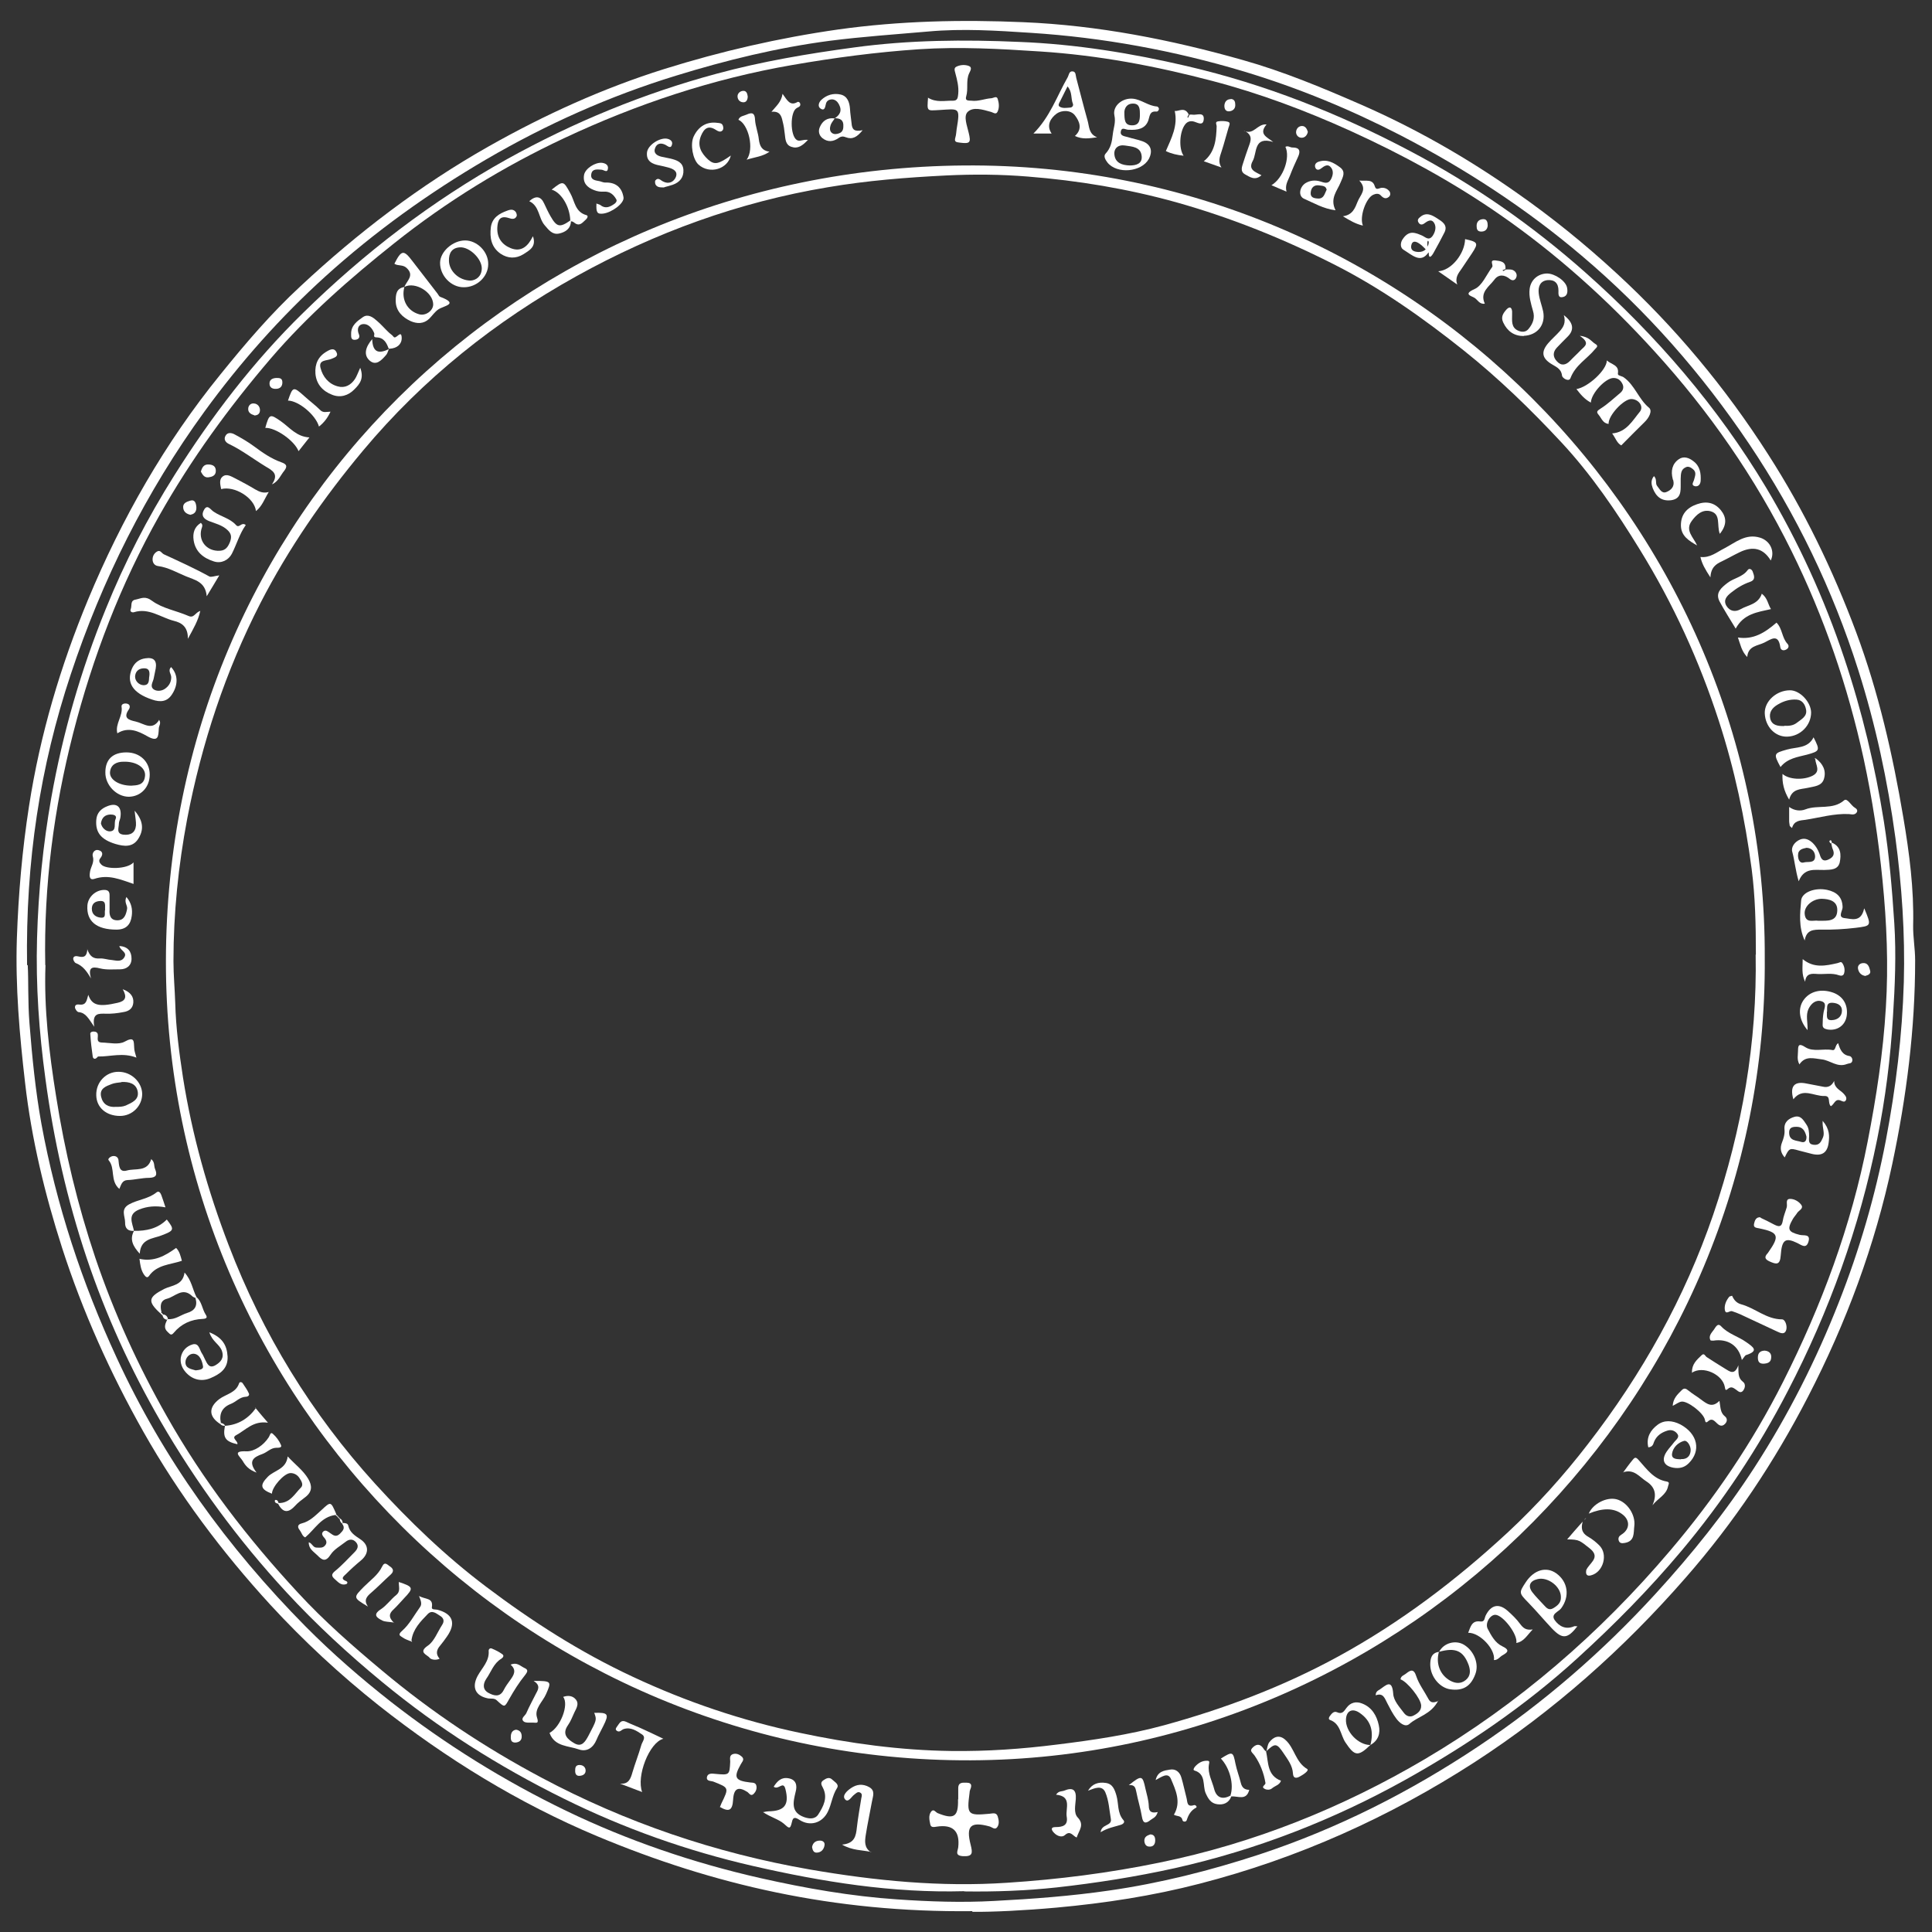
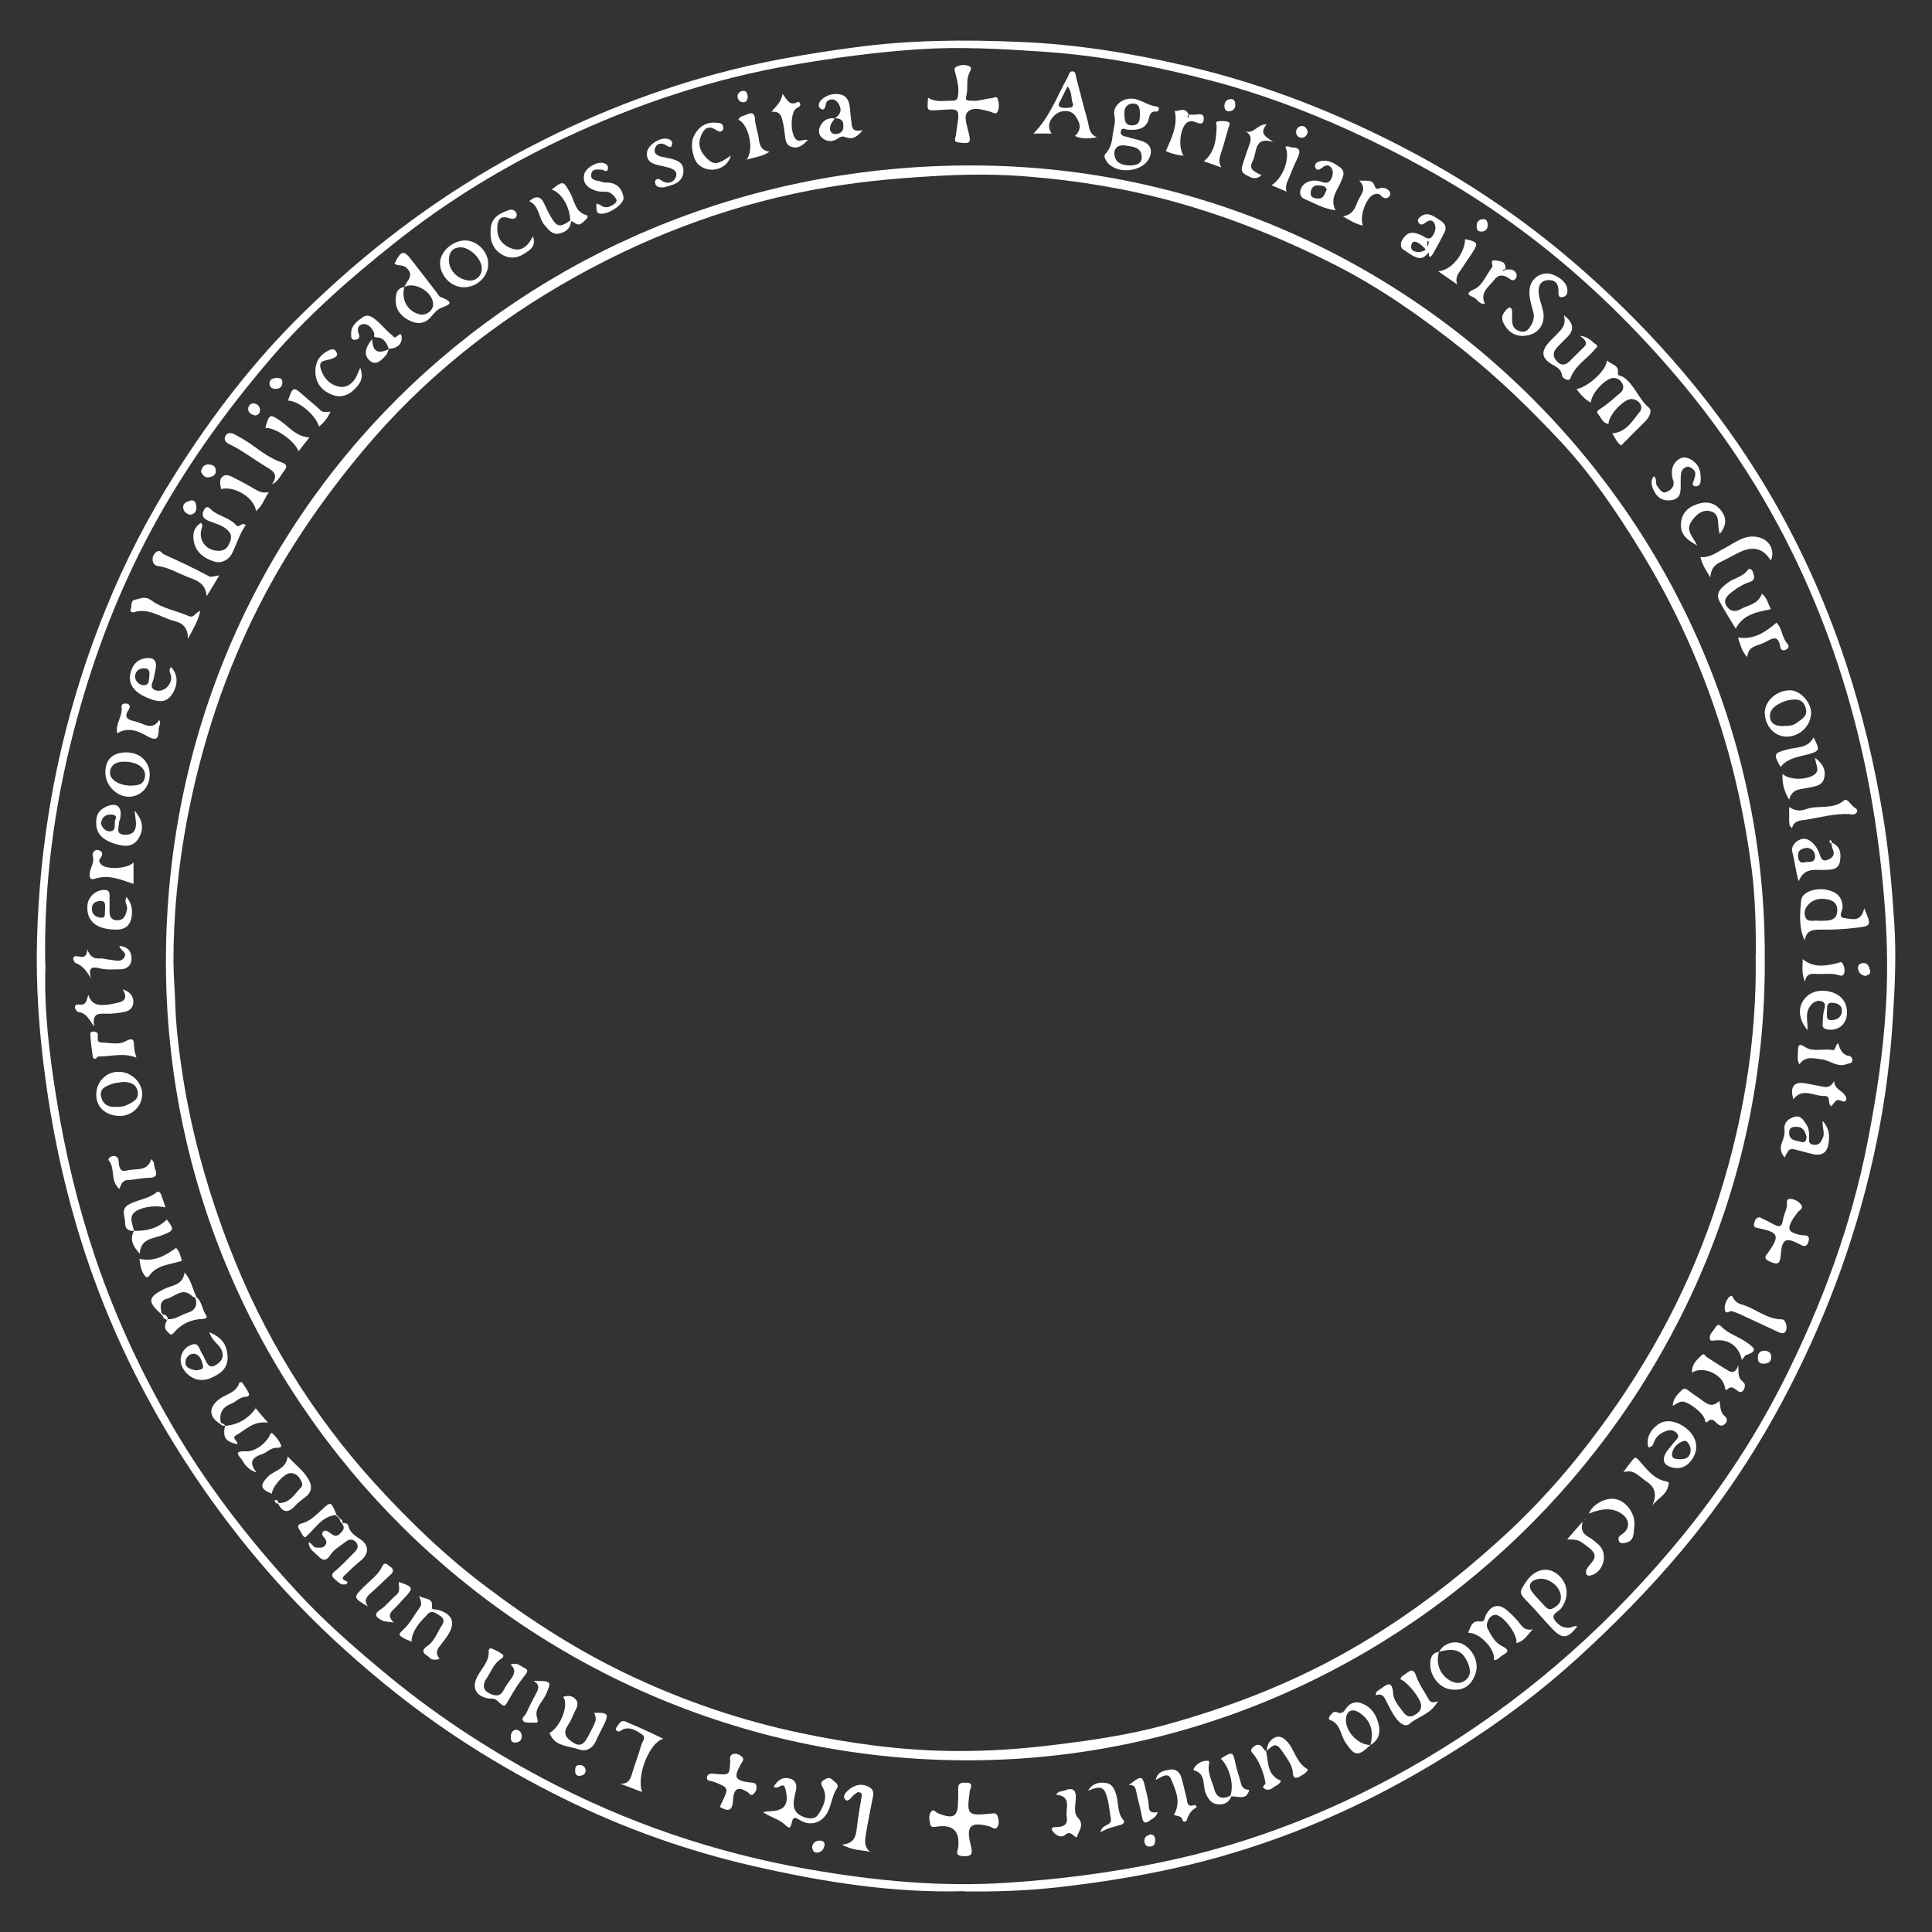
<svg xmlns="http://www.w3.org/2000/svg" version="1.1" viewBox="0 0 871 871">
  <rect x="0" y="0" width="871" height="871" fill="#333333" stroke="none" />
  <defs>
    <style>
      .cls-1 {
        fill: #fff;
      }

      .cls-2 {
        fill: none;
      }
    </style>
  </defs>
  <g>
    <g id="b">
      <g id="c">
-         <path class="cls-1" d="M438.4,861.6c-62.4.7-116.9-11.9-169.2-33.8-35.5-14.9-68.1-35-98.4-58.9-17.5-13.9-33.8-29-48.9-45.4-21.9-23.9-41.3-49.8-57.3-78.1-14.9-26.4-27.3-54-36.6-82.8-7.8-24.3-13.8-49.1-16.7-74.5-2.5-21.6-4.4-43.3-3.7-65,.7-20,2.4-39.9,5.5-59.8,5-32.2,14.2-63.1,26.6-93,15.2-36.5,34.6-70.6,59.6-101.4,11.3-14,22.9-27.6,36.1-39.8,25.9-24.2,54-45.6,84.9-63.1,25.3-14.3,51.5-26.2,79.2-34.9,25.6-8,51.7-14,78.3-17.8,27.8-3.9,55.6-4.5,83.5-3.3,33.7,1.4,66.7,7.9,99.1,17.1,18.1,5.1,35.4,12.3,52.6,19.8,24.8,10.8,48.1,24.1,70.2,39.6,16.1,11.2,31.3,23.5,45.7,36.8,26.3,24.2,49,51.5,68.2,81.5,16.2,25.2,29.2,52.1,39.7,80.2,10.1,27.1,16.5,55.2,21.3,83.7,2.7,16,4.8,32.1,4.4,48.4-.1,5.3.9,10.5.9,15.9,0,30.9-3.9,61.5-10.3,91.7-7.8,36.8-20.8,71.7-38,105-15.1,29.3-33.3,56.6-55.1,81.5-28,32.1-59.5,60.1-95.3,83.3-38.4,24.8-79.6,43.3-123.8,54.7-21.2,5.5-42.7,8.8-64.6,10.8-14.4,1.3-28.8,2-38,1.9h0ZM12.5,435.1c.4,6.8,0,16.6.8,26.4,1.2,15.2,2.7,30.4,5.4,45.3,6.7,36.5,18.3,71.6,33.9,105.3,21,45.6,50,85.6,85.2,121.2,12,12.1,24.9,23.3,38.4,33.9,24.6,19.2,51,35.6,78.9,49.1,28,13.5,57.3,23.5,87.7,30.4,20.4,4.6,40.9,8.2,61.7,9.6,14.5,1,29.1,1.5,43.7.7,17.4-.9,34.7-2.2,51.9-4.7,23-3.3,45.5-9,67.5-16.2,35.2-11.6,68-28.2,98.9-48.8,29.4-19.6,55.9-42.6,79.8-68.7,16.4-17.9,31.5-36.7,44.7-57.1,15.2-23.5,27.8-48.4,38-74.4,9.3-23.6,16.4-47.9,21.2-73,4.5-23.6,7.4-47.4,8.1-71.4.6-21.8-.9-43.4-3.8-65-3.5-25.7-8.9-50.9-16.7-75.5-11.5-36.3-28-70.4-49.2-102-21.3-31.7-46.3-60.2-75.5-84.9-25.1-21.3-52.4-39.1-81.5-54.2-22.7-11.7-46.3-21.5-70.9-28.9-31.4-9.4-63.4-15.3-96-17.4-15.3-1-30.7-2-46.2-.6-14.8,1.3-29.7,2.3-44.5,4.2-23.6,3.1-46.5,8.7-69.2,15.7-30,9.2-58.4,21.9-85.5,37.7-26,15.2-50.4,32.7-72.7,52.9-20.2,18.3-38.3,38.7-54.4,60.8-26.4,36.3-46.2,76-60.3,118.5-13.8,41.5-20.4,84.3-19.7,131.1h0Z" />
        <path class="cls-1" d="M434.7,852.6c-32.4.9-64-4.2-95.4-11.4-29.6-6.8-58-16.9-85.1-30.3-29.2-14.4-56.7-31.8-81.9-52.6-15.3-12.6-29.8-26-43.2-40.5-21.8-23.6-40.7-49.4-56.8-77.2-13.5-23.4-24.6-47.8-33.2-73.4-8.8-26.3-14.9-53.2-18.6-80.7-2.9-21.1-4.4-42.2-3.8-63.5.6-21.2,2.7-42.2,6.4-63.2,5.2-29.3,13.4-57.8,24.6-85.3,8.5-21,18.8-41,30.9-60.2,16.7-26.5,35.6-51.3,58-73.2,27.6-27.1,58-50.4,91.9-69.3,30.1-16.7,61.6-29.7,94.7-38.6,20.3-5.5,41-9,61.8-11.8,24.8-3.4,49.7-3.6,74.6-2.5,25.5,1,50.6,5.1,75.5,10.9,35.3,8.2,68.6,21.4,100.6,38.3,28.6,15.1,55,33.4,79.2,54.9,31.9,28.3,59.4,60.3,81.3,96.8,14.5,24.3,26.2,49.9,35.2,76.8,8.1,24.1,13.9,48.7,17.9,73.7,2.4,15.2,3.7,30.5,4.7,45.9.9,14.2.3,28.2-.6,42.2-1.1,18.5-3.4,36.9-7.1,55.1-8,39.8-21.6,77.6-40.3,113.6-13.3,25.7-29.2,49.7-47.9,72-14.6,17.4-30.4,33.4-47.1,48.6-23.4,21.3-49.4,39-77.1,54.5-32.8,18.3-67.5,31.8-104.2,40-17.6,3.9-35.4,6.7-53.3,8.7-13.9,1.5-27.8,2-41.7,1.8h0ZM20.5,435.2c-.7,19.4,1.6,39.2,4.8,59.1,3.9,24.8,9.7,49,17.7,72.8,8.4,24.8,19.2,48.5,32.1,71.2,16.4,29.1,36.6,55.3,59.2,79.7,11.7,12.7,24.7,24.1,38,35.2,22.2,18.6,46.2,34.6,71.8,48.2,38.1,20.3,78.4,34,120.9,41.4,29.5,5.1,59,8,89,6,23.2-1.5,46-4.4,68.8-9.1,42.6-8.7,82.3-24.7,119.5-46.6,42.2-24.9,78.9-56.6,110.7-94.1,19.9-23.4,37-48.6,50.8-75.9,17.4-34.5,30.8-70.4,38.2-108.5,3.9-20,7-40.1,8.2-60.4,1.2-19,.4-38.1-1.5-57.2-1.8-18.5-4.6-36.8-8.5-54.9-7.1-32.5-17.8-63.9-32.6-93.8-16.3-33-37.1-62.9-61.8-90-20.9-23-44-43.8-69.7-61.6-21.2-14.7-43.8-27-67.3-37.7-20.1-9.1-40.8-16.9-62.2-22.5-25.5-6.7-51.3-11.6-77.7-13.3-18.2-1.2-36.3-2.2-54.6-1-19.2,1.3-38.1,3.8-57.1,7.1-35.9,6.2-70.1,17.6-102.9,33-27.3,12.8-52.9,28.5-76.5,47.3-20,15.9-39.2,32.7-55.9,52.2-18.8,22-35.7,45.2-50,70.5-17.5,31-30.1,63.9-38.9,98.2-8.7,34-13.3,68.6-12.6,104.5h0Z" />
        <path class="cls-1" d="M717.2,181.5c-3-1.6-4.7-3.8-6.5-6.1,5.2-.8,13.7-8.6,13.7-12.9,2.1,1.9,5.6,2,5,5.8-.1,1,.7.9,1.2,1.2.5.2,1,.3,1.4.6,5,3.5,6.7,9.8,11.4,13.7,1.7,1.4,0,4.6-2,6.5-3.5,3.4-6.9,6.9-10.5,10.5-2-1.1-2.6-3.4-4.1-5.4,6.4-.5,9.2-5.8,12.5-9.8,1.9-2.4-.6-5.7-3.9-5.7-3.4,0-10.4,7.4-10.2,11.2-2.6-.2-3.2-2.6-4.5-4.1-1.2-1.4-.6-1.8.9-2.8,3.2-2,6-4.7,8.9-7.1,1.3-1.1,1.7-2.6.9-4.1-.8-1.6-2.1-2.6-4-2.6-3.5,0-10,6.8-10.2,11.1h0Z" />
        <path class="cls-1" d="M418.3,44c3.8,2.4,7.7,1.3,11.4,1.4,2.1,0,2.1-1.5,2.3-3.1.3-3.2-.5-6.3-1.3-9.3-.3-1.2-.8-2.4.6-3,1.7-.8,3.7-.9,5.4-.3,1.9.7.6,2.4.2,3.4-1.5,3.3-.3,6.9-1.3,10.3-.7,2.2,1.1,1.9,2.4,2,3,.4,5.9-.9,8.8-1.1,1,0,2.5-1.3,3,.3.6,1.9.8,4-.1,5.8-.7,1.5-2.1.2-3.1,0-3.6-1-7.9-2.4-10.4.1-1.9,2-.2,6.2.5,9.3,1.1,4.5.7,5.1-4,4.5-1.6-.2-2.6-.3-2-2.3.4-1.3.4-2.6.6-3.9,1.7-10,1-9-7.8-8.5-5.7.3-5.6.8-5.1-5.7Z" />
        <path class="cls-1" d="M509,58.5c-1.3.2-3.3-1.6-3.7.8-.4,2,1.7,2.1,3.1,2.5,2.2.7,4.5,1.1,6.7,1.9,3.8,1.4,4.7,4.4,2.8,8-3.3,5.9-14.3,6.9-18.6,1.6-1-1.3-1.9-2.9-.9-4,2.4-2.6,2.9-5.3,3.3-8.9.3-2.7,1.4-5.2.7-8.4-.9-4.3,3.7-8,8.4-7.5,3.8.4,6.8,3.2,10.7,3.5.5,0,1.2.7.9,1.5-.1.4-.7.9-1,.8-3.1-.3-3,1.8-3.7,4-1.4,3.9-5,4.4-8.7,4.2h0ZM509.3,74.6c3,0,5.7-.8,5.4-4.2-.4-4.3-4.4-4.3-7.5-4.8-3.1-.5-5.1,1.3-4.8,4.1.4,3.8,3.5,4.8,7,4.9h0ZM506.9,50.3c0,3.9.1,6.2,3.5,6.2,3.3,0,3.5-2.5,3.5-4.9,0-2.2,0-4.8-2.9-4.9-3.2-.1-4,2.3-4.1,3.7Z" />
        <path class="cls-1" d="M432,811.2c0-1.7,0-3.3,0-5,0-2.9,2.1-2.5,3.9-2.5,2.3,0,2.2,1.5,1.5,3.1-.2.5-.3,1-.3,1.5-1.3,9.8-.8,10.3,8.9,9.4,1.4-.1,3.2-.8,3.8,1.2.5,1.6.8,3.4-.2,4.8-1,1.5-2.4,0-3.5-.3-8.5-2.3-10.7-.3-8.5,8.3.9,3.6,1.1,5.4-3.6,5.1-3.7-.3-2.2-2.3-2-4,.8-7.3-2.4-10.4-9.7-9.3-1.2.2-2.6.5-2.9-1-.4-1.9-.9-4.1.4-5.8,1.1-1.4,2,.3,2.9.7,7.4,3,9.4,1.7,9.2-6.2Z" />
        <path class="cls-1" d="M840.5,409.6c3.3,7.9,3.2,7.8-4,8.7-5.1.6-10.2.9-15.4.8-3.5,0-6.7,0-7.5,4.9-2.8-6.1-2.1-12.2-1.6-18,.3-3.8,6.4-6,11.8-4.8,4,.9,6.8,3,6.9,7.8,0,1.6-2.3,4.5.8,4.9,3.1.3,7.5,2.2,8.9-4.3ZM819.8,415.1c4,0,8.4.5,8.5-4.7.1-4.2-3.5-5.1-7-5.2-4.1,0-8,3.3-7.7,6.8.4,4.5,4,2.7,6.1,3.1Z" />
        <path class="cls-1" d="M711.2,733.1c-4.5,5.8-6.8,6-11.5,1.1-3.6-3.8-7-7.9-10.7-11.7-4.2-4.3-4.3-4.4-1.2-9.1,3.7-5.7,9.3-7.3,13.8-4.1,5.3,3.8,6.2,10.4,2.2,15.8-1.2,1.6-4.8,2.5-2.9,5.3,2,2.8,5,4.4,8.7,2.8.4-.2.9,0,1.4,0h0ZM703.7,720c0-4.8-5.9-9.2-10.5-8.1-3.5.8-4.5,3.1-2.4,5.9,1.6,2.1,3.5,3.9,5.3,5.9,1.1,1.2,2.2,2.5,4.2,1.3,2-1.2,3.5-2.5,3.4-5h0Z" />
        <path class="cls-1" d="M343.9,817c1.5-.3,2-.4,2.5-.4,7.3-.1,9.5-2.9,7.7-10-1-4-3.1.6-5.3-1.1,1.6-2.5,3.4-4.4,6.7-3.8,3.4.6,4,3.2,3.2,6.1-1.1,4.6-2.3,9.2,3.8,11.4,2.3.8,4.9,1.1,6.4-1.2,2.3-3.6,4.4-7.5,2.1-12-.7-1.3-1.3-2.4.2-3.4,1.3-.9,2.7-1.6,4-.3,1.1,1.1,3.3,2.1,2.1,3.9-2.1,3.3-2.4,7.2-4.1,10.6-2.5,5.1-8,6.7-12.7,3.7-1.7-1.1-3-1.7-3.5,1-.8,3.7-1.5,2.5-3.7.6-2.4-2-5.8-2.8-9.4-5.2Z" />
        <path class="cls-1" d="M182.3,129.4c1-2.8,4.8-5.2.9-8.7-1.7-1.5-3.8-.7-5.4-1.8,3.2-6.3,4.2-6.4,8.2-1.1,3.7,4.9,7.5,9.6,11.2,14.5.4.5.7,1.3,1.2,1.5,8.8,3.3,1.7,4-.8,5.7-1.6,1.1-2.7,2.8-4.1,4.2-2.5,2.4-5.5,2.3-8.3,1.1-3.7-1.7-6.7-4.5-6.8-9,0-2.8.1-5.8,3.9-6.4-1.5,5.6,1.3,10.8,6.7,12.3,2.9.8,6.3-1.6,6.3-4.5-.1-5.5-8.1-10.3-12.9-7.9h0Z" />
        <path class="cls-1" d="M793.7,549c2.1,1,4.2,2,6.2,3.1,2,1,3.3,1.2,3.8-1.6.3-2.1,1.2-4.1,1.8-6.2.4-1.3-.7-3.6,1.3-3.8,1.9-.1,4,1,5.2,2.6,1.3,1.7-.9,2.5-1.7,3.6-.6,1-1.4,1.8-2,2.8-2.7,4.7-2.2,5.9,3,7.2,1.8.5,5.1-.6,4,3.1-1,3.3-3,1.6-5,.6-5.4-2.6-7-1.6-7.5,5.6-.3,4.5-2.1,4-5,2.7-2-.9-2.6-1.9-.9-3.7.1-.1.2-.2.3-.4,5.2-7.4,4.7-9-4-10.8-1.3-.3-2.9-.2-2.4-2.2.3-1.3.8-3,2.9-2.8h0Z" />
        <path class="cls-1" d="M154.5,686.6c1,0,2.3.1,2.5,1.2.7,3.1,3,4.5,5.4,6.1,4.1,2.7,4,6.6.2,9.7-2.3,1.9-4.5,3.9-6.6,6-.9.9-2.8,2.1,0,3.2.9.3.7,1.2,0,1.4-2.3.7-3.6-1-5.1-2.3-1.2-1.1-1.8-2,0-3.5,3.2-2.6,6-5.7,8.9-8.6,1.3-1.3,2.1-2.8.8-4.4-1.4-1.7-3.2-1.6-4.8-.3-2.3,1.8-5.2,3.4-6.7,5.7-2.2,3.4-3.7,2.8-6,.4-1.7-1.7-4-2.9-3.9-5.9,1.5.4,1.9,2.4,3.5,2.4,1.3,0,2.7.3,3.7-.8,1.2-1.2.8-2.4-.1-3.5-.8-.9-1.7-2-.5-3,1.1-.9,2.2.2,3.1.8,1.4,1,2.6,1.9,4.3.3,1.4-1.4,2.6-2.6,1-4.6,0,0,.3-.2.3-.2h0Z" />
        <path class="cls-1" d="M474.1,60.2h-8.2c7.5-7.5,10.6-16.9,15.4-25.3.6-1,.6-3,2.4-2.7,1.4.2,1.2,1.8,1.5,2.9,1.7,6.4,3.3,12.8,5.1,19.2.8,2.8.5,6.1,4.3,7.6-3.6.5-6.7,1-10-.6,3.6-3.2,2-6.7,0-9.3-2-2.6-6.1-2.3-8.2-.8-2.6,1.9-4.9,5.2-2.3,9ZM481.3,38.9c-1.2,2.4-2.3,4.6-3.4,6.8-.4.7-1,1.8-.3,2.3,1.4,1,3.2.6,4.8.5,1,0,1.6-.9,1.3-1.7-1-2.4-.2-5.3-2.4-7.8h0Z" />
        <path class="cls-1" d="M687,151.5c-4.4,0-7.4-2.1-9.3-6.1-1.2-2.5,0-4.2,1.4-5.8,1.1-1.2,2.3-1.6,2.6.7,0,.5,0,1,0,1.5,0,2.8-.5,5.9,2.8,7.3,1.6.7,3.4.7,4.6-.8,2-2.4,3-5,2-8.2-.9-3.2-1.9-6.4-1.5-9.8.5-4.1,3.7-6.9,7.8-7,3.6,0,8.6,3.4,9.1,6.5.3,1.7.2,3.6-1.8,4.1-2.4.6-2.1-1.5-2.1-2.9,0-3.3-1.7-5-5-4.7-3.4.4-4.2,3.1-3.9,5.9.3,2.8,1.4,5.4,2,8.2,1.2,6.1-2.7,10.8-8.8,11Z" />
        <path class="cls-1" d="M90.4,235.6c.9.7.9,1.3.7,2-2.2,5.8,1.9,11.1,8.1,10.7,2.6-.2,3.6-1.8,4.5-4,.8-2.2.6-3.7-1.1-5.3-2.4-2.3-5.6-3-8.4-4.1-2.7-1.1-3.5-2.7-2.3-4.9,1.5-2.9,2.9-.4,4.3.6,3.3,2.3,7.4,3,10.2,6.1,1.5,1.7,2.4-1.6,4.4,0-2.8,3.9-4.1,8.7-6.3,13-1.5,2.8-4.7,4.5-8.1,3.4-4.7-1.5-8.3-4.3-9.1-9.5-.5-3.2.3-6.1,3.3-7.9h0Z" />
        <path class="cls-1" d="M704.9,142c4.4,3.3,5,6.6,1.9,9.7-1.6,1.6-3.3,3.3-4.9,5-1.9,2-1.9,4.2,0,6.2,2,2.2,4.1,1.7,6-.3,1.6-1.7,3.3-3.2,4.9-4.9,1.6-1.6,4.3-3-.6-6.3,4.3.4,5.3,2.7,7.1,3.7,1.5.9.4,1.6-.2,2.3-3.6,4.4-8.9,7.2-11.1,13.1-.7,1.8-3.7,0-3.8-1.2-.4-3.3-3-4-5.1-5.4-4-2.6-4.3-5.4-1.2-9.1,1.6-1.9,3.5-3.5,5.2-5.4,1.6-1.8,3-3.8,1.9-7.4h0Z" />
        <path class="cls-1" d="M230.4,750.4c2.7-1.1,4.2.7,5.9,1.5,1.8.8,1.8,1.5.4,3.3-2.7,3.3-5,7-7.1,10.7-2.2,3.9-2,4-5.7.6-1.1-1-2.5-.6-3.8-.8-5.8-1.1-7.5-5-4.8-10.1,2-3.7,5.4-6.7,5-11.4,0-.8.7-1.3,1.4-1,1.7.7,3.3,1.5,4.8,2.6.8.6.4,1.4-.5,2-3.5,2.1-4.6,6-6.8,9.1-1.6,2.4-1.6,5,1.2,6.4,2.3,1.2,5,2,6.7-1.4.8-1.6,1.9-3.1,3-4.6,1.6-2.2,2.9-4.4.1-6.8h0Z" />
        <path class="cls-1" d="M648.4,766.7c-3.3,6.3-9.2,7.1-13,10.5-1.9,1.7-4.5-.5-5.9-2.4-1.6-2.1-2.8-4.5-4-6.8-1.2-2.2-1.8-5-5.3-3.7,0-1.7,1-2.1,1.8-2.6,2.7-1.8,5.6-5.1,6.1,1.9.2,3.2,2.8,5.9,4.8,8.6,1.1,1.5,2.8,2.1,4.4,1.2,1.8-.9,3.5-2.2,3.4-4.5-.1-3.1-6.2-10.7-9.3-11.8.1-1.6,1.7-1.9,2.6-2.7,1.9-1.5,3.4-2.2,4.5,1.3,1.2,3.6,3.6,6.7,5.4,10.1.8,1.5,1.8,2.3,4.6,1h0Z" />
        <path class="cls-1" d="M185.1,739.9c-1.2-.5-2.5-.9-3.6-1.7-.9-.7-2.5-1-.2-3,3.3-2.9,5.4-7,8-10.6,1-1.3.6-2.7-.4-5.1,3,1.7,6.5.7,5.8,5.1-.2,1.2,1.5.9,2.4,1.1,7.1,1.8,8.6,6.1,4.4,12.1-1,1.4-1.9,2.7-3,4-1.7,1.9-2.2,3.9-.3,6-1.9.9-4,.3-4.5-.4-1-1.4-5.4-2.4-.8-5.5,2.9-2,4.3-6.1,6.4-9.3,1.2-1.8.7-3.2-1-4.2-1.6-1-3.5-2.7-5.4-.8-3.3,3.4-6.7,6.8-7.4,11.9-.1.1-.3.3-.4.4h0Z" />
        <path class="cls-1" d="M673.5,748.4c.8-4.7-6.2-12.4-11.6-12.3,1.1-2.7,1.6-5.6,5.4-5.1,2.1.3,1.9-1.4,2.4-2.5,2.4-5,6-5.9,10.1-2.2,2,1.8,3.9,3.6,5.5,5.8,1.3,1.7,2.5,3,5.7,2.5-2.7,2.8-4,5.5-7.4,6.1.8-3.7-5.9-12.5-9.4-12.7-2.4-.1-4.8,3.8-3.5,6.3,1.6,3.1,3.4,6.4,6.6,7.9,3.8,1.8,2.1,2.9,0,4.1-1.2.7-2.1,2.2-3.8,2.1h0Z" />
        <path class="cls-1" d="M247.8,781.2c4.9-2.6,8.8-12.7,6.1-16.2,2.3-.8,4.4-.5,5.8,1.3,1.4,1.8.2,3.8-.7,5.6-.9,1.9-1.7,4.1-2.9,5.8-3,4.2-.1,6.5,2.8,8.2,3.4,2,5-.8,6.4-3.4,3.7-7.1,3.8-7.1,2.6-10.3,6.3-.2,6.8.5,4.1,5.9-1,2.1-2.2,4.1-3.1,6.3-1.5,3.6-4.4,5.5-7.9,4.3-4.7-1.7-10.9-1.2-13.2-7.3h0Z" />
        <path class="cls-1" d="M743.1,652.5c-1.1-4.6,1.2-7.9,4.1-10.1,3-2.3,6.7-2.1,10.4-.2,7.8,4.2,9.4,11.9,3.7,17.5-2,2-4.3,2.4-6.8,2-4.5-.8-5.6-3.6-3.1-7.3,1-1.5,2.3-2.8,3.4-4.3.9-1.1,2.6-2.2,1.3-3.8-1.1-1.4-2.8-1.9-4.5-1.3-2.6.8-4.8,2.3-5.9,5-.4,1.1-.6,2.3-2.6,2.5h0ZM757.8,657.8c3,.2,4.4-1.7,4.4-4.2,0-1.7-1.5-4.4-3-4-2.6.7-5,2.9-5.4,5.8-.3,2.5,2.2,2.4,4,2.5h0Z" />
        <path class="cls-1" d="M794.2,267.6c2.7,2,2.8,4.8,4.2,7-6.2,1.4-12.3,2.1-15.9,8.8-2.6-4.3-5.1-8.2-7.3-12.3-2-3.9.9-6.2,3.6-8.3,2.8-2.2,6.8-2.6,9.1-5.8.8-1.1,2-.2,2.3.8.6,1.7,1.4,3.6-1.2,4.5-3.2,1.1-6,2.8-8.6,4.9-1.9,1.5-3.6,3.3-2.1,5.9,1.6,2.6,4.1,2.9,6.5,1.5,3.3-1.9,7.9-2.1,9.5-7h0Z" />
        <path class="cls-1" d="M617.8,786.7c-5.6,5.4-7.1,5-11.2-1.1-2.3-3.4-2.2-8.5-7-10.2-.8-.3-.5-1.2-.1-1.7.8-1.1,1.8-2.4,3.2-1.8,2.4,1.1,3.2-.4,4.3-1.9,1.8-2.5,4.4-3.1,7.1-2,4.4,1.7,6.6,5.5,7.5,9.8.8,3.6-.2,6.9-3.8,8.9,1.6-6,.4-11-5-14.6-3.2-2.1-5.8-.8-6,3-.3,5.5,5.5,11.6,11,11.6Z" />
        <path class="cls-1" d="M807,311.2c4.4,0,9.4,5.2,9.5,10,0,5.8-4.8,10.7-10.7,10.9-5.5.2-10-4.5-10.2-10.6-.1-5.4,5.3-10.3,11.4-10.3ZM804.5,327.2c1.8.1,3.8,0,5.5-1.3,2-1.6,4.9-2.9,4.2-6.1-.4-2.1-1.6-4.2-4.2-4.4-3-.2-5.8.6-8.5,2.2-2.6,1.5-4.1,3.6-3.4,6.5.8,2.9,3.4,3.3,6.3,3.2h0Z" />
        <path class="cls-1" d="M77.2,300.8c3,3.3,3.2,7.7.5,12-2.2,3.6-5.3,3.9-9.1,2.6-8.7-2.9-11.8-7.6-9.1-14,1.2-2.7,3.2-4.2,6-4.6,3.8-.6,5.3,1,4.7,4.6-.3,1.5-.6,2.9-.9,4.4-.3,1.7-1.9,3.6,0,5,1.3.9,3.3.8,4.8-.1,1.9-1.2,3.1-3,3.1-5.4,0-1.5-1.7-3,0-4.6h0ZM67.3,305c.4-2.9-.5-3.8-2.6-3.7-2.5.1-3.7,1.7-3.8,3.7,0,2.2,1.9,3.8,3.7,3.9,3.1.1,2.4-2.8,2.7-4Z" />
        <path class="cls-1" d="M392.7,834.9c-4.2-.9-8.4-.6-13.1-3.3,5.8-.5,6.3-4,6.7-7.7.5-4.4,1.3-8.8,2-13.2.2-1,.6-2-.6-2.6-1.1-.5-1.8.4-2.6,1-1.3.9-2.7,3.9-4.2,2-1.3-1.7,1-3.8,2.8-5,2.5-1.7,5.2-2,8-.5,3.1,1.6,1.8,4.2,1.4,6.6-.9,5-2,10-2.8,15.1-.4,2.7-.8,5.7,2.4,7.8h0Z" />
        <path class="cls-1" d="M324.5,814.8c.2-.5.5-1.1.7-1.7,3.5-7.2,3.5-7.1-3.6-9.9-1.1-.4-3.2-.1-2.9-2,.3-1.8,2.2-1.7,3.7-1.5,6.5.6,6.5.6,6.8-5.5,0-1.2-.5-2.8,1.2-3.4,1.6-.5,3,.2,4.1,1.2,1.3,1.3,0,2.3-.6,3.5-3.3,5.9-2.5,7.3,4.4,8.1,1.1.1,2.4,0,2.7,1.5.3,1.4-.3,2.7-1.2,3.6-1.3,1.3-2-.2-2.8-.8-4.1-2.6-6.2-1.8-6.5,3.5-.3,4.9-1.9,5.6-6,3.2Z" />
        <path class="cls-1" d="M209,129.5c-5.7,0-10.7-5.3-10.6-11.1.1-5,5.7-10,11.3-10,5.4,0,10.5,5.1,10.4,10.7,0,5.7-5.2,10.5-11.1,10.4h0ZM212.2,126.5c2.5-.2,4.9-1.9,5-5.4.1-4.4-5.5-9.8-9.8-9.6-3.7.2-5.1,2.6-5,6.1.1,4.6,4.5,8.9,9.9,8.9h0Z" />
        <path class="cls-1" d="M821.7,505.3c3.2,3.7,3.1,6.9,2.7,9.9-.6,4.6-3.1,6.1-7.6,5-1.9-.5-3.9-1-5.8-1.5-4.2-1.2-4.4-1.1-6.4,3.1-1.9-2.1-2.2-4.3-1.2-6.8.7-1.8,1.3-3.7,1.1-5.8-.3-3.2,1.7-4.9,4.5-5.7,2.9-.8,4.1,1.6,5.4,3.5,1.1,1.6,1.2,3.4,1.2,5.3,0,1.5-.6,3.5,2,3.8,2.5.3,3.3-1.1,4.2-3.2,1-2.2-.3-4.2-.1-7.5h0ZM814.4,512.4c-.6-2.3-1.5-4.5-4.7-4.4-2,0-3.2.6-3.1,2.8.1,3.6,3.3,3.3,5.4,4,1.6.5,2.5-.4,2.4-2.4h0Z" />
        <path class="cls-1" d="M125.5,677.6c5.2.2,7.3-4.1,10.2-7,1.2-1.2.2-2.9-.6-4.1-.9-1.5-2.4-2.4-4.1-2.4-2.9,0-8.4,6.3-8.4,9.3-5.2-2-5.6-3.8-1.9-7.6,2.9-3,8.3-3.3,9-9.2,3.4,3.7,6.9,6.2,9.2,10,1.9,3.2,1.9,5.9-1.2,8.3-1.7,1.3-3.5,2.6-4.9,4.2-3.3,3.5-5.6,2.4-7.5-1.3l.3-.3Z" />
        <path class="cls-1" d="M57,339.2c6.1,0,10.5,4.2,10.5,10,0,5.7-4,9.9-9.4,10-5.6,0-10.7-5.3-10.6-11,0-5.9,3.4-9,9.5-9ZM59.2,354.2c2.4-.2,5.9,0,6.2-4.6.2-3.6-4-6.4-9.8-6.2-2.9,0-5.7,1.2-6,4.7-.3,3.3,4,6.1,9.6,6.1Z" />
        <path class="cls-1" d="M602.1,94.8c-5.6-.7-9.8-3.3-14.2-5.2-2.7-1.2-2.1-5.2.6-7,2.1-1.3,4.4-1.5,6.7-.8,1.7.5,3.5,1.4,4.8-.9.9-1.7,1.3-3.6.2-5.2-1.5-2.1-3.1-.9-4.7.3-.9.7-2,.8-2.5-.4-.5-1.3.2-2.3,1.5-2.7,3.8-1.3,6.9.5,9.7,2.6,2.6,2,1.2,4.3.2,6.7-1.5,3.8-5,7.2-2.3,12.6h0ZM598.1,85.7c-.2-1.9-1.8-1.9-3.2-2.1-2.4-.4-3.8.9-4,3.2-.2,2.2,1.4,2.6,3.2,2.7,2.7.2,3-2,3.9-3.8Z" />
        <path class="cls-1" d="M644,113.8c-3.5,5.1-7.2,1.3-11.4-1.3-1.5-1-1.3-3.4,0-5,1.2-1.7,2.8-2.9,5-2.5,1.1.2,2.2.6,3.3,1.1,1.7.7,3.2,2.7,5,.2,1.2-1.8,1.7-4,.7-5.7-1.3-2.2-3.1-.9-4.6.2-1,.7-1.9.5-2.5-.5-.7-1.1,0-1.9.8-2.5,2.8-2.4,5.5-.7,7.7.7,2,1.3,4.9,2.9,3.2,6.3-1.5,3-3.1,5.9-4.7,8.8-1,1.9-2.4,3.6-2.4.3-5.6-6.5-7.5-5.5-7.9-3.1-.3,2.2,1.4,2.7,3.2,2.8,2.9.1,4.4-1.8,4.7-4.1.2-1.3-1.5-2.2,0,4.4Z" />
        <path class="cls-1" d="M814.8,464.3c-3.8-4.5-4.3-9.6-1.8-13.3,2.8-4.1,8-5.4,13.4-3.5,4.4,1.6,6.7,5.3,6.2,10.1-.5,4.6-4.3,7.3-8.8,6.5-1.4-.3-2.2-.8-2.1-2.2,0-1.8.1-3.6.4-5.4.3-1.9,1.7-4.3-.9-5.1-2.6-.8-4.7,1-5.9,3.5-1.3,2.9-.3,5.8-.4,9.5h0ZM823.6,456.1c.2,1.6-.7,4,2.3,3.8,2.6-.1,4.5-1.7,4.5-4.3,0-2.3-1.8-3.3-4-3.5-3.3-.3-2.6,2.1-2.7,4Z" />
        <path class="cls-1" d="M376.1,53.5c2.5-1.6,3.7-3.5,2.1-6.5-.7-1.3-1.7-2.1-3-2.2-1.4,0-2.6.6-2.9,2.2-.3,1.4-.6,3.1-2.3,2-1.5-.9-.9-2.8.2-3.9,2.4-2.3,5.5-3.2,8.7-2.5,3.2.7,4.1,3.6,4.3,6.5.1,2.1.5,4.3.7,6.4.2,2.9,1.2,4,5,3.2-2.5,3.1-4.6,4.3-7.5,3.2-1.2-.5-2.2-.5-3.3.3-2.4,1.7-4.9,2-7.3.1-1.6-1.3-2-3.2-1.2-5,1.2-2.8,3.4-4.4,6.7-3.9-.6,1-1.4,1.8-1.8,2.9-.4,1.2-.6,2.7.5,3.6,1,.8,2.2.6,3.3.2,1.4-.5,1.9-1.6,1.9-3.1.2-2.9-1.4-3.7-4-3.7h0Z" />
        <path class="cls-1" d="M648.8,744.7c2-4,7.4-5.5,11.2-3.2,4.6,2.8,6.9,8.7,5.1,13.3-2,5.4-5.5,7.6-11.2,6.8-4.7-.6-9-5.6-9.1-11,0-2.7.4-5.4,3.9-5.9-1.5,5.4.6,10.5,5.1,13,2.4,1.3,4.8,1.5,7-.3,2.2-1.8,2.2-4.2,1.3-6.8-2.4-6.4-5.9-8-13.4-5.9h0Z" />
        <path class="cls-1" d="M60.8,365.6c4,4.7,4,8.7,1.5,12.6-2.5,3.9-6.4,3.4-10.2,2.3-6.6-2-9.1-5.2-8.7-10.8.2-3.3,2.3-5.2,4.9-6.2,4.3-1.8,6.7.2,6,4.9-.1,1-.7,1.9-.7,2.9,0,1.9-1.4,4.6,2.1,5,3.1.3,5.3-.8,5.6-4.2.1-1.7-.3-3.5-.6-6.5h0ZM45.5,371.2c.5,2.2,2.4,3.7,4.1,3.6,3.2-.2,1.6-3.7,2.5-5.5.8-1.7-.9-2.1-2.3-2.1-2.5.1-3.9,1.4-4.3,4Z" />
        <path class="cls-1" d="M54.1,503.1c-6.2,0-10.6-3.8-10.7-9.3-.2-5.9,4.4-10.7,10.1-10.6,5.6,0,10.4,4.5,10.6,9.8.1,5.5-4.4,10.1-10,10.1ZM54.7,487.9c-1.5.2-3,.3-4.3.8-2.6,1-5.7,2-4.8,5.8.8,3.4,3.3,4.8,6.7,4.5,1.5,0,2.9,0,4.4-.6,2.8-1.3,6-2.6,5.4-6.2-.6-3.7-3.9-4.6-7.4-4.4Z" />
        <path class="cls-1" d="M825.9,379.9c4.1,1.8,4.2,5.4,3.5,8.9-.8,3.4-4.1,3.3-6.9,3.4-4.3.1-9.1-1.2-11.6,5.1-1.5-5-1.8-9.3-2.9-13.3-.6-2.1,1.1-4.5,3.5-5.5,2.2-.9,4.1,0,5.8,1.6,1.3,1.3,2.2,2.8,2.9,4.6.6,1.7,1.1,4.2,4.1,2.8,2.2-1,3-2.4,1.9-4.8-.3-.7-.4-1.6-.6-2.4.2-.1.3-.3.5-.4ZM814.5,382.2c-1.8.4-3.9.7-3.9,3.4,0,1.8.7,3.8,2.7,3.2,1.7-.5,4.9.6,5-2.6,0-1.9-1.1-3.8-3.8-4Z" />
        <path class="cls-1" d="M94.3,600.6c5.8,2.3,8,5.7,8.3,10.9.3,5.7-3.7,8.1-7.7,9.8-4,1.7-8.2.8-11.3-2.8-1.6-1.9-2.4-4-2.1-6.4.5-3.1,2.6-5.2,5.3-6,2.9-.8,3.1,2.3,4.2,4,.6.8.9,1.8,1.4,2.7,1,2,1.9,4.3,4.7,2.7,2.4-1.4,4.1-3.3,2.9-6.6-1.1-2.9-4.3-4.1-5.6-8.2ZM88.2,617.8c1.5-.2,3.7-.3,3.3-2-.4-2.3-1.4-5.3-4.2-5.5-1.9-.1-3.7,1.8-3.7,3.9,0,2.7,2.6,3,4.6,3.6Z" />
        <path class="cls-1" d="M299,783.9c-6.3,1.7-12.2,16.9-9.5,24-3.6-1.4-6.8-2.6-10-3.8,3.9.4,4.8-2.2,5.6-5,1.2-4.1,2.8-8.1,4-12.3.4-1.6,2.4-3.5.3-4.9-2.4-1.6-5-3.4-8.2-2.4-1,.3-1.8,1.7-3.1.8-1-.7-.2-1.5.2-2.1,1-1.3,1.6-3,3.9-2,2.7,1.3,5.5,2.3,8.2,3.6,2.8,1.3,5.6,2.6,8.7,4.1Z" />
        <path class="cls-1" d="M57,404.4c2.3,2.7,2.8,5.6,2.4,8.5-.5,3.9-2.5,6.2-6.9,6.2-8.9,0-13.6-3.7-13.1-10.9.3-3.9,3.8-7,7.6-7,1.7,0,2.4.7,2.4,2.4,0,2.2,0,4.3,0,6.5-.2,2.7.5,4.8,3.5,4.8,3.2,0,3.9-2.6,4.4-5.1.3-1.6-1.5-3-.3-5.4h0ZM47.4,410.2c-.2-1.7.7-4.2-2.3-4-1.9.1-3.6.9-3.7,3.3-.1,2.8,1.9,4,4,4.2,2.8.3,1.5-2.3,2-3.6Z" />
        <path class="cls-1" d="M771.1,260.3c-2.4-3.7-3.8-6.1-4.5-9.2,4.4.5,7.4-2.2,10.8-3.9,5-2.6,9.6-6.8,16.1-4.8,4.5,1.4,6.8,6.1,4.8,10.3-3.3-5.5-8-6.7-14.1-3.7-2.7,1.3-5.3,2.8-8,4.1-2.6,1.2-4.9,2.7-5.1,7.3Z" />
        <path class="cls-1" d="M90.3,275.4c-1,4.5-3,7.8-5.6,12.6.1-5.6-3-7.3-6.3-8.1-5.9-1.5-11.3-6-18-3.9-1,.3-1.9-.4-1.5-1.3.7-1.5-.4-4,2.3-4.4,2.5-.5,4.2-1.8,7.4.6,4.6,3.4,10.9,4.4,16.4,6.8,2.5,1.1,2.9-1.5,5.3-2.3h0Z" />
        <path class="cls-1" d="M122.7,218.2c3.1-4.5.1-6.1-2.8-7.8-5.6-3.4-10.9-7.5-16.8-10.3-1.6-.8-2.3-2.2-1.4-3.7.9-1.6,2.7-1.3,4-.6,3,1.6,6.1,3.4,8.8,5.4,3.9,2.9,7.8,5.6,12.3,7.2,2.3.8,3,1.7,1.3,3.9-1.6,1.9-2.4,4.5-5.3,6Z" />
        <path class="cls-1" d="M98.8,259.5c-2,3.3-3.5,5.9-5.6,9.3-.6-6.6-5.4-7.3-9.4-9-4.1-1.7-8-4-12.5-4.6-1.6-.2-2.4-1.4-2.5-2.7-.1-1.5.5-2.9,1.9-3.8,1.6-1,2.1.7,3.2,1.2,6.9,3.2,13.8,6.3,20.5,10,.8.4,2.2-.2,4.4-.5Z" />
        <path class="cls-1" d="M745.6,214.6c1.6,1.5.5,3.3,1.5,4.5,1.1,1.3,2,3.6,4.2,2.7,2-.8,3.7-2.4,3.1-5,0-.3-.3-.6-.3-.9-.9-3.5-.3-6.8,2.8-8.9,2.2-1.5,4.6-.6,6.5.9,3,2.2,3.5,5.5,3.3,8.9-.1,1.5-1,2.7-2.6,2.4-1.9-.5-.6-1.9-.4-2.8.4-1.7,1.4-3.5-.6-5-1-.8-2.1-1.3-3.2-.7-2.2,1-2.1,3.1-2.2,5.1,0,.8,0,1.7,0,2.5,0,3.2.2,6.5-4.2,7.2-4.4.6-6.9-1.6-8.4-5.4-.6-1.7-1-3.5.5-5.4Z" />
        <path class="cls-1" d="M806.9,372.5c-.1-.8-.3-1.6-.3-2.4,0-2,0-3.9,0-6.3,2.5,1.8,5.2,1.9,7.3,1.1,5.6-2.2,12.3.4,17.5-4.1,1.4-1.2,3.1,2.4,4.9,3.4.7.4,1.3,1.1.8,2-.9,1.4-2.4.9-3.6.8-6.7-.3-13.1,1.6-19.6,2.6-2.3.3-5.1.3-6,3.7-.3-.3-.7-.6-1-.9h0Z" />
        <path class="cls-1" d="M268.8,91.7c.6.3,1.3.4,1.8.7,2.3,1.9,4.4.9,6.4-.5.7-.5,1.3-1.3.8-2.1-1.2-2.1-2.9-3.6-5.6-3.4-1.5.1-2.9-.1-4.4-.7-3.1-1.2-5.1-3.2-4.5-6.8.5-2.9,5-5.8,8.1-5.5,1.5.2,2.8.9,2.7,2.4-.2,2.5-1.9.7-3,.7-1.8-.1-4-.5-4.5,1.8-.6,2.9,1.8,3,3.8,3.4.8.2,1.6.6,2.4.6,4.8-.2,7.6,2.2,8.3,6.7.4,2.6-5.2,6.8-9.2,7.3-2.7.3-3.2-.5-3-4.6h0Z" />
        <path class="cls-1" d="M775.2,631.7c.5,2.8.3,5.1,2.4,6.8,1.2.9,1.2,2.4,0,3.5-1.2,1.2-2.4.8-3.5-.3-1.2-1.1-2.3-2.6-4.1-.9-1,.9-1.2.2-1.4-.8-.6-3-7.9-8.6-10.6-8.1-1.2.2-2.3,1.1-3.9,1.9.2-3.4,2.2-5.2,4.1-7.1,1.1-1.1,1.9-.7,3,.2,1.8,1.5,3.8,2.6,5.6,4,2.6,1.9,5,4,8.3.7h0Z" />
        <path class="cls-1" d="M39.3,427.8c1.2,3.5,2.9,4.5,5.7,4.3,1.8-.1,3.6.6,5.4.7,1.9.2,4.1,1,5.5-1,1.8-2.5-1.6-3.1-2.1-5.3,3.9.2,5.5,2.5,5.5,5.7,0,3.1-2.2,4.8-5.2,4.8-3,0-6.1.3-8.9-.4-3.9-1-5.5-.4-4.2,4.5-1.9-3.3-3.7-5.7-6.8-6.9-.6-.2-1.2-1.4-1.2-2,.1-1.4,1.6-1.2,2.4-1,2.5.6,3.8,0,4-3.4Z" />
        <path class="cls-1" d="M780.9,584.2c.8,1.8,1.9,3.2,4,3.8,6.4,1.7,11.4,6.8,18.5,6.8,1.4,0,2.4,2.9,1.9,4.7-.7,2.4-2.6,1.5-4.1.8-5.6-2.6-11.1-5.2-16.7-7.8-1.2-.5-2.4-1-3.7-1.4-1-.3-2.8,1.8-3.2-.6-.3-2.1.6-4.2,2-5.9.2-.2.6-.2,1.1-.4h0Z" />
        <path class="cls-1" d="M61.5,476.8c-6.2-2.4-11.7-.4-17.2-.5-.2,0-.5.4-.7.6-1,.9-1.7.2-1.8-.6-.5-3.4-.9-6.8-1.1-10.3,0-.8,1.2-1.1,2-.9.4,0,1,.3,1.2.7.8,1.3-1.1,4.1,2,4.2,3.5.1,7.6,1.1,10.3-.4,4.5-2.5,4.1-.1,4.3,2.8,0,1.3.5,2.5,1,4.4Z" />
        <path class="cls-1" d="M762.8,618.6c-.1-3.6,2.2-5.6,4.3-7.6,1.2-1.2,1.6.3,2.3.8,2.8,1.8,5.6,3.6,8.4,5.3,2,1.2,4.2,3.1,5.9-1.6.1,3.3-.3,5.6,2,7.4,1.3.9,1.2,2.7.1,4.1-1.1,1.3-2.2.2-3-.4-1.3-.9-2.3-1.8-3.9-.4-1.1,1-1.1,0-1.3-.9-1-5.7-9.9-9.8-14.9-6.4h0Z" />
        <path class="cls-1" d="M162.4,165.8c1.8,4.8-.2,7.3-2.6,9.7-2.8,2.9-6.4,3.9-10,2.5-4.2-1.6-7.2-4.7-7.6-9.6-.3-4.4,1.3-7.8,5.2-10,1.5-.9,3.3-1.7,4.3.4,1,2-1,2.4-2.3,3-2.1.9-5.9.3-4.9,4.1,1,3.9,3.6,7.2,7.8,8.3,3.2.9,5.9-.6,7.7-3.3.8-1.2,1.3-2.7,2.4-5.1Z" />
        <path class="cls-1" d="M55.4,446c3.5,1.3,4.9,3.4,4.7,6-.2,2.5-1.8,3.9-4.6,4.3-2.6.5-5.2.8-7.9.7-3,0-6.2-.5-5.1,5.9-2.6-3.7-3.8-6.3-7-6.6-.7,0-1.7-1.4-1.7-2.2,0-1.4,1.3-1.3,2.2-1.2,3.1.3,3.1-2.3,3.8-4.4,1.7,4.9,4.9,5.5,13.2,3.6,3.6-.8,4.4-2.5,2.3-6.2h0Z" />
        <path class="cls-1" d="M775.3,240.6c-1.4-4,.6-8.8-4.1-10.1-3.7-1-6.4,1.5-8.4,4.2-3.4,4.4.7,7.5,2.3,11.2-3.7-2.1-7.3-4.3-7.3-9.1,0-4.8,2.6-7.9,7.3-9.5,4.3-1.5,7.9-.7,10.7,2.7,2.5,3.1,2.9,6.5-.4,10.6h0Z" />
        <path class="cls-1" d="M299.4,84.5c-1.8,0-3.2,0-3.9-1.4-.2-.5-.3-1.5,0-1.8,1.3-1.5,2.3,0,3.4.5,2.6,1.4,4.9.2,5.8-2,1-2.6-1.2-3.7-3.5-4.3-1.3-.3-2.6-.7-3.8-.9-3.3-.6-6.2-1.9-5.7-6,.5-3.3,5.6-6.5,8.8-6.1,1.5.2,2.8,1.1,2.5,2.5-.5,2.4-2,.8-3,.3-2-1-3.8-.7-4.6,1.3-1,2.4.7,3.6,3,4.1,1.3.3,2.6.5,3.9.8,2.8.7,5.6,1.6,5.8,5.1.2,3.4-1.7,5.6-4.8,6.7-1.4.5-2.8.8-3.8,1.1h0Z" />
        <path class="cls-1" d="M240.3,106.6c1.6,4.7-1.7,6.3-4.3,8-3.4,2.1-7,2-10.3-.2-4.2-2.9-5-7.2-4.4-12,.6-4.2,3.7-6.1,7.3-7.4,1.5-.6,3-.8,4,.7.3.5.5,1.4.3,1.8-.8,1.6-2.3,1.2-3.5.8-4.1-1.3-5,1-5.2,4.3-.2,4.6,2.1,7.7,6.1,9.3,4.8,1.9,7.8-1,9.9-5.3h0Z" />
        <path class="cls-1" d="M476.1,809.1c1.2-1.8,2.5-1.4,3.6-1.8,3.8-1.6,5.6-.6,5.3,3.8-.2,2.8-1,6.2.8,8.2,3.3,3.4.6,5.9-.4,9.1-1.7-.6-2.8-3.4-5.3-1.1-1.3,1.2-3.5.5-4.9-1-1.1-1.1-1.8-2.6.6-2.6,3.3,0,5.8-.7,5.1-4.7-.6-3.7,2.5-9.2-4.8-9.9h0Z" />
        <path class="cls-1" d="M60.2,388.9v9.6c-5.9-2-11.3-4.4-17.6-2.3-2.7.9-2.2-2-2-3.3.4-2.3,2.1-4.2,1.2-7-.3-1,.6-3.2,2.7-2.6,1.9.5,2,2,.8,3.5-1,1.2-.5,2.1.4,3,2.1,2.2,11.7,2.1,14.5-1Z" />
        <path class="cls-1" d="M811.2,479.8c-1.2-2.2-.6-4.2-.6-6.1,0-2.5.4-3.5,3.3-1.6,3.6,2.3,8.1.5,12.2,1.3,1.6.3,1.1-2.2,2.6-3.1.8,2.7,1.8,5.3,5.1,5.8.8.1,1.6,1.3,1.2,2.4-.4,1.1-1.5.8-2.4,1.2-4.3,1.7-7.5-1.7-11.3-2.1-3.6-.4-7.4-1.8-10.1,2.3h0Z" />
        <path class="cls-1" d="M529.3,818c3.3-5.7.7-11-1.4-16-1.4-3.2-4.2-.9-6.9.5.9-4,4-4.3,6.4-4.7,2.6-.5,4.5,1.1,5.2,3.6.9,3,1.5,6.1,2.3,9.1.5,1.7,0,4.4,3.4,3.3.7-.2,1.5.8,1,1.1-2.4,1.3-3.5,3.2-4.3,5.7-.3.9-1.7.8-1.9,0-.5-2.3-2.6-1.6-3.9-2.5Z" />
        <path class="cls-1" d="M716.3,682.3c1.8-4.3,7.9-7.5,12.4-6.4,4.9,1.2,8.7,7,8.1,12-.4,3.2.3,6.9-4.3,7.7-1.2.2-2.4.3-2.8-1.3-.2-1,.2-1.8,1.2-2.4,4.1-2.5,4.1-6.8.1-9.5-3.7-2.6-8.5-2.6-14.8,0h0Z" />
        <path class="cls-1" d="M68.1,522.5c1.8,1.4,1.2,3.1,1.8,4.5,1.1,2.6.6,3.9-2.6,4-3.3,0-6.5.9-9.8,1-2.5.1-2.9,2.2-3.7,4-4.3-3.7-1.7-9.3-4.8-12.9-.6-.6.7-1.7,1.8-1.9,1.4-.2,2.4.5,2.6,1.7.3,2.5.2,5.8,3.8,4.8,3.8-1.1,9.3.8,11-5.2h0Z" />
        <path class="cls-1" d="M678.8,121.5c1.5,0,3-.3,4.2.9.9,1,1,2.1.3,3.2-.7,1-1.7.9-2.6.2-2.4-2-5.1-2.3-7,.3-2.3,3.1-6.7,5.6-4.3,10.8-2.4.4-3.2-1.7-4.6-2.6-1.4-.9-5.4-1.6,0-4,3.4-1.5,5.3-6.4,7.9-9.9.7-.9-1.5-3.3,1.5-3,2.3.3,4.8.5,4.5,3.9-.4.2-.9.3-1.3.5,0,.1.3.4.3.4.4-.2.8-.4,1.2-.7Z" />
        <path class="cls-1" d="M825.4,498.7c-1.6-1.4.2-4.7-2.9-4.6-4.7.2-9.8-4-14,1.5-1.7-5.9.4-8.3,6-7.1,2.4.5,4.9.9,7.3,1.4,2.2.5,3.9-.2,5.1-2.6,0,3.3,2.8,4.1,4.3,5.8.6.7,1.4,1.5,1.1,2.6-.5,1.5-1.6.8-2.4.5-2.6-1.2-3,1.8-4.5,2.5h0Z" />
        <path class="cls-1" d="M329.5,70c-1.4,6.3-9.6,8.7-14.6,4.2-2.6-2.4-3.8-9.1-2.2-12.6,2.2-4.7,6-6.9,10.8-6.2,1,.1,2,.1,2.4,1.3.3.8.3,1.8-.4,2.3-.9.7-1.9.1-2.7-.4-3.5-2.3-5.4-.7-6.8,2.7-1.8,4.5.2,7.8,3.2,10.6,2.9,2.6,4.8,2.1,10.3-1.8h0Z" />
        <path class="cls-1" d="M175.3,157.4c-.9-2.7-2.2-5.2-5.5-5.3-1.9,0-.8-1.2-1.1-1.9-.9-2.3-2.7-4.3-5-4.1-2.2.2-2.9,2.3-1.9,4.6.7,1.7-.5,2.5-2,2.5-1.6,0-1.5-1.4-1.5-2.6-.1-3.9,2.8-5.9,5.4-7.7,2.3-1.5,4.5.2,6.2,1.7,1.9,1.6,3.5,3.5,5.3,5.2.7.7,1.6,1.2,2.2,2,1.1,1.6,3.6-3.7,3.7.6,0,2.9-2.2,4.6-5.3,4.8-.2,0-.3,0-.5,0h0s0,0,0,0Z" />
        <path class="cls-1" d="M536.1,51.7c.5,0,1-.1,1.5,0,1.9.3,5.2-1.4,5.1,1.9-.2,3.7-3.1,1.4-4.9,1.1-1.4-.2-2.6.2-3.5,1.4-2.5,3.2-3,10.8-.7,14.1-2.9-.3-5.6-.9-8-2.1,2.5-5.8,5.5-11.4,4-18.1,1.6.4,4.5-2.1,6.3,1.6-.2.4-.4.8-.6,1.2,0,0,.2.2.3.3.2-.4.4-.8.6-1.2h0Z" />
        <path class="cls-1" d="M731.7,663.9c1.4-1.9,2.8-3.9,4.4-5.8,1-1.2,1.4-1.3,2.8.3,3.5,3.9,6.7,8.5,12.4,9.5,1.7.3.9,1.2.7,2.2-.8,3.9-4.5,5.3-7,8.5,2-4.6,1.3-8.1-2.7-10.7-3.2-2-5.6-5.9-10.7-4.1h0Z" />
        <path class="cls-1" d="M364.4,62.9c-2.6,2.8-4.7,4.3-7.6,3.3-2.7-.9-2.7-3.4-3-5.8-.2-2-.5-3.9-1-5.8-.5-2.3-1.2-4.6-5-4.2,2.1-2.6,4.4-4.3,5-8.1,2,2.7,3.3,5.7,6.7,3.7.6-.3,1.3.3,1.3,1.1,0,1-.9,1.2-1.6,1.6-3.1,1.7-3,12.5,0,14.4,1.4.9,2.8-.4,5.1,0Z" />
        <path class="cls-1" d="M800.9,280.7c2.7,2.7,2.4,6.9,5,9.6.8.9.4,2-.6,2.5-1.2.7-2.5.4-2.7-1.1-.9-6.3-4.3-3.4-7.2-2-3,1.5-7.3,1.4-7.7,6.5-2.6-2.6-3.1-5.8-4.2-8.8,7,1.1,12.2-2.2,17.4-6.7Z" />
        <path class="cls-1" d="M560.9,59c4.4,2,5.9-3.3,10.1-2.9-3.7,4.4.2,5.7,3,7.9-8.9-2.7-7.2,4.8-9.2,8.5-2.3,4.1,1.2,5,3.9,6.5-2.9,2.6-5.2.8-7.4-.4-2.3-1.3-1.4-3.4-.8-5.3.8-2.4,1.5-4.7,2.4-7.1,1-2.7,2.1-5.3-2-7.3h0Z" />
        <path class="cls-1" d="M71.6,324.4c1.3,1.6,0,2.8,0,4-.2,3.7-.2,6.4-5.4,3.4-3.7-2.1-8.4-4.3-13.3-1.2-1.1-4.3,2.6-7.8,1.9-12-.2-1.3,1.5-1.7,2.7-1.3,1.2.4,1.2,1.6.6,2.5-2.8,4,0,4.8,3.1,5.5,3.6.8,7.4,4.4,10.6-.8h0Z" />
        <path class="cls-1" d="M614.4,101.7c-3.4-.8-5.8-2.3-9-4.2,4.5-.6,5.5-3.8,6.7-6.7,1.1-2.9,4.5-5.4.7-9.4,3.2.3,6-.8,7,2.6.6,1.9,1.7.9,2.8.7,1.6-.2,3,.4,3.9,1.7.4.7.4,1.7-.3,2.3-1.5,1.3-2.7.5-3.8-.7-.9-.9-2.2-.7-3.3-.2-3.2,1.4-6.3,9.8-4.7,13.8h0Z" />
        <path class="cls-1" d="M706.6,693.9c2.1-2.5,4-4.6,6.9-7.9-1.1,4.1.5,5.7,2.8,7,1.7,1,3.3,2.3,4.7,3.7,4.1,4,1.8,12.1-3.7,13.5-1.7.5-2.5-.3-2.2-2.1,0-.5.4-.9.6-1.3,1.9-2.8,5.7-5.1.8-8.9-4.2-3.3-4.6-3.9-9.9-3.9Z" />
        <path class="cls-1" d="M121.1,221.9c-1.9,3.1-2.9,6.3-5.7,8.5-.7-6-9.7-11.5-15.7-9.9-.4-2-1-4.3.6-5.6,1.9-1.6,4.1,0,6,.9,2.9,1.5,5.9,3.1,8.7,4.8,1.9,1.1,3.7,1.9,6.2,1.2Z" />
        <path class="cls-1" d="M818.7,342c3.1,2.3,4.7,5.4,3.6,9.1-1,3.4-4.5,3.4-7.4,4.1-3.2.7-7,.3-8.3,5.3-2.4-4-3.2-7.6-3-11.6,2.9,2.6,9.5,2.9,13.6.8,3.8-2,1.3-4.9,1.2-7.4l.3-.3Z" />
        <path class="cls-1" d="M72.3,592.1c-5.9-5.4-5.5-7.3,1.7-11,3.4-1.7,8.4-1.5,9.2-7.4,3.2,3.5,3.6,7.6,5.4,11.1-.2.1-.3.3-.4.4-.6-.3-1.3-.5-1.7-1-4.3-4-7.6.4-11.2,1.3-3.2.8-3.1,3.5-2.5,6.1-.1.1-.3.2-.4.4h0Z" />
        <path class="cls-1" d="M496.2,825.9c.5-3.7,5.2-2.6,4.6-5.9-.7-4-.9-8.3-2.5-12-1.5-3.4-4.9-1.8-7.8-.7,1.9-3.2,4.8-4,8-3.5,3.1.4,4,2.9,4.8,5.6,1.1,3.7.3,7.9,3.2,11.2.8.9-.2,1.8-1.3,2.1-2.9.9-5.9,1.4-9,3.3h0Z" />
        <path class="cls-1" d="M60.4,554.9c-2.7.2-4.1-1.1-4-3.8,0-2.9-2.2-6,1.9-8.2,3.9-2.1,8.6-2.4,12.2-5.3,1.1-.9,1.8.1,2.2,1.1.6,1.7,1.2,3.4,1.9,5.6-4.4-.8-8.2-.5-11.9,1-5.4,2.2-3,6.1-2.3,9.6h0Z" />
        <path class="cls-1" d="M99.3,642c-5.3-3.4-5.3-7.5-.5-11.2,3-2.3,7.6-2.8,9-7.2.3-.8,1.3-.5,1.6,0,1,1.5,2.1,3,2.8,4.6.4.9-.5,1.5-1.4,1.5-2.7.1-4.4,2.3-6.7,3.2-4.1,1.6-5.4,4.6-4.5,8.7,0,0-.3.4-.3.4h0Z" />
        <path class="cls-1" d="M115.7,663.9c-3.6-1.3-5.1-3.2-6.3-5.3-1.3-2.1-5-4.6,1.8-4.3,3.5.1,7.7-2.8,10-6.4.5-.8.7-2.5,1.8-1.5,1.6,1.4,2.9,3.2,3.7,5.1.5,1.2-1.1,1.2-2.1,1.2-2.5,0-4.1,2-6.3,2.8-3.9,1.4-6.7,3.1-2.7,8.3Z" />
        <path class="cls-1" d="M555.1,809.9c-1.1,2.9-3.5,3.9-6.3,3.5-2.9-.4-4.1-2.4-5.3-5.1-1.4-3.4.3-8.5-5-10.1-.8-.2-.2-1.2.2-1.7,1.5-1.7,3.3-2.8,5.6-2.7,1.3,0,.8,1,.7,1.8-.6,4,1.5,7.4,2.4,11,1,3.8,3.7,4.9,7.3,2.9.1.1.3.3.4.4h0Z" />
        <path class="cls-1" d="M570.9,789.7c.4-1.4.5-3.1,1.3-4.2,1.9-2.5,4.5-3.6,7.2-1.2,4.2,3.6,4.6,10.1,9.9,13.2,1.1.7-1.8,2.6-3.3,3.4-1.6.9-3,.9-3.1-1.4-.2-3.5-2.3-6.2-4.1-8.9-3.2-4.8-3.9-4.9-8-1h0Z" />
        <path class="cls-1" d="M101.4,642.8c5.9-.4,10.5-3.2,13.9-7.9,0,0,0,0,0,0,1.6,2,3.3,3.9,5.5,6.5-6.6-1-10,3.3-14.3,5.6-2.5,1.3,1,2.7.5,4.1-5.4-1.2-6.6-3-5.6-8.2h0Z" />
        <path class="cls-1" d="M346.9,68.4c-3.1,2.2-6.5,2.4-10.3,3.6,3.6-4.8.8-16.1-3.7-18,.6-1.7,2.3-1.7,3.6-2.3,2.6-1.2,3.8-.8,3.9,2.4.2,2.9,1.4,5.8,1.7,8.7.4,3,1.3,5.1,4.8,5.6Z" />
        <path class="cls-1" d="M257.4,99.7c-.1,3.5-2.6,5-5.4,5.6-3,.6-4.6-1.6-6.4-3.7-2.9-3.3-2.3-8.7-7-10.9,2.9-2.6,5.2-2.3,6.7,1,.9,1.9,1.8,3.9,2.9,5.8,2.8,4.9,4.2,5.2,8.9,1.9l.3.3h0Z" />
        <path class="cls-1" d="M60.4,554.9c5.6.1,10.7-1,14.8-5.1,3.6,4.6,3.3,5-2.5,7.2-3.9,1.5-9.3,1.4-9.7,8.2-3.2-3.5-4.6-6.5-2.6-10.3,0,0,0,0,0,0h0Z" />
        <path class="cls-1" d="M785.3,613.2c-1.4-6.7-6.4-9.8-12.9-8.8-.4,0-1.2,0-1.3-.2-.9-1.8.4-3.2,1.3-4.4.9-1,1.8-3.8,3.6-1.8,3.2,3.4,7.7,4.5,11.3,7.1,3.1,2.2,5.8,3.9-.1,5.8-.6.2-1,1.2-2,2.3h0Z" />
        <path class="cls-1" d="M648.3,122.3c6.1-.3,12.1-8.1,12.2-14.5,5.9,1.3,6.1,1.8,3.1,6.4-1.6,2.3-3.1,4.7-4.7,7-1.4,2-3.1,4-1.9,7.1-2.7-1.9-5.4-3.8-8.6-6Z" />
        <path class="cls-1" d="M62.8,567.5c6.6,1.5,11.6-1.3,16.6-4.9,1.6,1.6,2,3.7,2.6,5.8-5.3,1.8-11.2,1.7-14.8,6.8-.9,1.3-1.7.2-2.3-.6-1.4-2.1-1.7-4.5-2-7Z" />
        <path class="cls-1" d="M550.6,75.5c-2.6-.9-5.2-1.9-7.9-2.8,5.1-4.1,5.6-9.9,5.8-15.7,0-.9-.9-2.1.7-2.3,1.4-.2,3-.2,4.4.2,1.3.4.6,1.6.3,2.5-1.1,3.6-2,7.3-3.2,10.9-.8,2.4-1.7,4.7,0,7.3Z" />
        <path class="cls-1" d="M165.9,724.3c-6.8-4.1-6.7-4-1.8-9,2.9-2.9,6.4-5.3,8.2-9.1,1.2-2.5,2.5-.6,3.5,0,1.4.9,2,2.1.4,3.6-2.9,2.6-5.7,5.5-8.7,8.1-2.1,1.8-3.7,3.4-1.6,6.4h0Z" />
        <path class="cls-1" d="M88.6,584.8c2.4,2,2.5,5.3,4.1,7.8.8,1.2.7,1.9-1.3,2-5.2.2-9.7,2.2-13.1,6.3-1.3,1.6-1.9.2-2.7-.4-1.9-1.7-1.2-3.5-.3-5.4.1-.1.2-.3.4-.4,3.3.3,5.8-1.9,8.7-2.8,3.4-1,4.8-3.2,3.7-6.7.1-.1.3-.3.5-.4h0Z" />
        <path class="cls-1" d="M802.7,345.8c-3.3-6.1-3-6.2,3-7.9,4.2-1.2,9.4-.4,11.9-5.5,3,5.9,2.9,6.2-2.9,7.8-4.2,1.1-8.8,1.6-12,5.6h0Z" />
        <path class="cls-1" d="M570.8,789.7c1.1,4.9.4,10.7,6.7,13.1-.6,1.9-2.7,2.3-4,3.4-.9.8-2.3.8-3.3.3-2-1,.5-1.8.3-2.7-.7-4.4-2.4-8.7-4.8-12.2-1.2-1.7-2.7-2.2-.7-4,2-1.8,3.6-1,4.8,1,.2.4.7.7,1,1,0,0,0,0,0,0h0Z" />
        <path class="cls-1" d="M129.8,180.7c2.2-6.5,2.4-6.6,7.4-2.1,2.3,2.1,4.9,4,7.1,6.2,1.4,1.5,2.9.8,4.7.8-1.3,2.8-2.9,4.9-5.2,6.7-1.5-5.3-9.2-11.6-13.9-11.7h0Z" />
        <path class="cls-1" d="M257.1,99.4c-.2-6.3-4.1-12.7-8.4-13.9,5.3-4.2,5.3-4,8.4,1.6,2,3.5,2.1,8.5,7.3,9.9,1,.3.3,1.5-.3,2-1.3,1.1-2.5,3-4.6,1.8-.7-.4-1.2-1.1-2.1-1,0,0-.3-.3-.3-.3Z" />
        <path class="cls-1" d="M554.7,809.5c1.7-5-.3-12.5-4.3-16.7,5.3-3.3,5.5-3.2,6.6,2.4.6,2.9,1.7,5.7,2.4,8.6.5,2.1,1.7,3.1,3.8,3.1-1.3,5.1-5.1,2.7-8.1,3-.1-.1-.2-.3-.4-.4Z" />
        <path class="cls-1" d="M119.6,192.9c1.8-6.4,2.1-6.4,7-3,3.9,2.7,7,7,12.9,7.3-1.7,2.2-3.2,4.1-4.9,6.2-1.9-4.8-10.4-10.7-15-10.5Z" />
        <path class="cls-1" d="M813.8,442.6c-1.7-3.5-1.1-6.5-1.1-10.2,5.1,4.2,10.4,3,15.7,1.8,1-.2,1.6-1,2.3.2.8,1.3,1.1,2.8.7,4.3-.3,1.3-1.4,1.3-2.3,1-3.2-1.2-6.6-.4-9.8-.6-2.5-.2-5.1-.4-5.5,3.5Z" />
        <path class="cls-1" d="M240.7,757.8c8,0,8,.2,5.5,5.9-1.5,3.5-5.4,6.6-4.1,10.6,1,3-.4,2.3-1.8,2.3-1.5,0-3.5.2-4.3-.6-1.4-1.4.8-2.5,1.3-3.7,1.3-3,2.9-5.9,4.4-8.9,1-1.8,2-3.6-1.1-5.6h0Z" />
        <path class="cls-1" d="M580,86.4c-2.2-.9-4.4-1.9-6.8-2.9,5.3-3.1,8.6-12.5,6.3-17.3,1.2-.7,2.2.4,3.3.3,3.1,0,3.6,1.6,2.4,4.2-1.3,2.8-2.6,5.7-3.7,8.6-.8,2.1-2.3,4.1-1.5,7.1h0Z" />
        <path class="cls-1" d="M521.9,817c-.7,2.4-2.2,2.7-3.2,3.5-2.1,1.7-3.4,1.7-3.9-1.5-.6-3.7-1.8-7.4-2.5-11.1-.4-1.8-.6-3.4-3.4-3.1,5.8-4.6,6.2-4.5,7.5,1.6.6,2.6,1.4,5.1,1.5,7.7,0,2.9,1.5,3.4,4.1,2.8Z" />
        <path class="cls-1" d="M177.7,731.5c-2.5-.4-4.1-.3-5.3-.9-2.4-1.2-4.6-2.6-.7-5.1,2.6-1.7,4.5-4.5,6.9-6.4,2.1-1.7,1.1-3.8,1.2-5.9,6.6,2.2,6.8,2.7,2.4,7.3-1.6,1.7-3.1,3.5-4.8,5.1-2,1.8-2.4,3.5.3,6.1h0Z" />
        <path class="cls-1" d="M151.2,683c-6.4.8-9.2,6.4-13.6,10.1-1.3-.5-1.6-2.1-2.5-3.3-1-1.2-1.1-2.5.9-3,3.7-.9,6.2-3.6,8.9-6,4.3-4,4.2-4,6.7,1.8l-.3.3h0Z" />
        <path class="cls-1" d="M175.3,157.4c-.4.9-.6,1.9-1.2,2.6-2,2.3-4.5,5.1-7.4,2.6-2.9-2.5-2-6.1,1.1-9.7.2,6.6,3.5,6.4,7.5,4.5,0,0,0,0,0,0h0Z" />
        <path class="cls-1" d="M90.6,212.5c.6-2.1,1.5-3.2,3.5-3.1,1.9.1,3.2.8,3.2,2.9,0,2.2-1.8,2.7-3.4,2.9-1.9.2-2.7-1.4-3.4-2.7Z" />
        <path class="cls-1" d="M795.6,608.9c2,.2,3.1,1.3,2.9,3.2-.1,2.1-1.6,2.6-3.5,2.7-2,0-2.5-1.1-2.5-2.8,0-2,1-3,3-3.1Z" />
        <path class="cls-1" d="M86,232.1c-1.8-.3-3.2-1.3-3.4-3.1-.3-2.2,1.6-2.8,3.2-3.3,2-.6,2.5,1,2.7,2.6.2,1.8-.4,3.3-2.4,3.7h0Z" />
        <path class="cls-1" d="M841.1,440c-1.8-.2-3-1.3-3.4-3-.4-1.5.5-2.6,2-2.8,2.4-.3,3,1.7,3.4,3.4.4,1.3-.7,2-2,2.3Z" />
        <path class="cls-1" d="M232.7,779.8c1.8.3,2.5,1.4,2.5,3.1,0,1.8-1.2,2.6-2.9,2.7-1.8,0-2.1-1.2-2-2.7,0-1.6.7-2.9,2.4-3.1h0Z" />
        <path class="cls-1" d="M366.1,832.7c.4-2.2,1.9-2.9,3.6-2.9,1.3,0,2.3.8,2,2.2-.3,1.8-1.5,3.1-3.3,3.2-1.7.2-2.1-1.3-2.3-2.5Z" />
        <path class="cls-1" d="M124.6,170.4c1.4,0,2.7,0,2.7,2,0,1.7-.9,2.8-2.7,2.9-1.7.1-3.1-.5-3.1-2.4,0-1.8,1.4-2.4,3-2.5h0Z" />
        <path class="cls-1" d="M670.7,101.8c-.2,1.7-1.2,2.6-2.9,2.6-1.8,0-2.1-1.1-2.1-2.6,0-2,1.3-3,3.1-3,1.6,0,1.9,1.5,1.9,2.9h0Z" />
        <path class="cls-1" d="M554.8,44.6c1.8.1,2.1,1.3,2.1,2.8,0,1.8-1.3,2.7-2.9,2.8-1.6,0-2.1-1.3-2-2.8.2-1.7,1.2-2.7,2.9-2.7Z" />
        <path class="cls-1" d="M114.6,187.2c-1.4-.4-2.8-1.2-2.7-2.9,0-1.4,1.1-2.6,2.6-2.4,1.6.1,2.7,1.4,2.7,3,0,1.5-.9,2.4-2.6,2.4h0Z" />
        <path class="cls-1" d="M518.7,827c1.7.1,2.1,1.3,2.1,2.7,0,1.7-.8,2.9-2.6,2.8-1.5,0-2.2-1.1-2.3-2.6,0-1.9,1.3-2.4,2.7-2.9h0Z" />
        <path class="cls-1" d="M589.6,59.5c-.3,1.4-1.2,2.5-2.6,2.6-1.5.1-2.6-1-2.7-2.4,0-1.6,1.1-2.9,2.7-2.9,1.4,0,2.2,1.2,2.6,2.6Z" />
        <path class="cls-1" d="M261.2,795.7c1.4,0,2.6.7,2.8,2.2.2,1.8-1.1,2.6-2.7,2.7-1.4.1-2-.8-2-2.2,0-1.4.1-2.7,2-2.7Z" />
        <path class="cls-1" d="M337.1,43.4c0,1.5-.6,2.9-2.2,2.7-1.4-.1-2.4-1.2-2.4-2.7,0-1.2,1-2.2,2.2-2.4,1.8-.3,2.2,1.1,2.4,2.5Z" />
        <path class="cls-1" d="M125.3,677.9c-.7-.2-1.5-.4-1.4-1.4,0-.1.2-.3.3-.3,1,0,1.2.7,1.4,1.5,0,0-.3.2-.3.2Z" />
        <path class="cls-1" d="M75.3,595c-1.1-.2-1.8-.8-2-2,.1-.1.2-.3.4-.4,1.1.2,1.8.9,2,2-.1.1-.2.3-.4.4Z" />
        <path class="cls-1" d="M101.4,642.8c-.8,0-1.6-.1-2.1-.9,0,0,.3-.4.3-.4.7.2,1.5.4,1.8,1.2,0,0,0,0,0,0Z" />
        <path class="cls-1" d="M153.4,684.7c.8.4,1,1.1,1.1,1.9,0,0-.3.2-.3.2-.7-.5-1-1.2-1-2l.2-.2h0Z" />
        <path class="cls-1" d="M825.4,380.3c-.4-.4-1-1-.4-1.4.7-.4.7.6.9,1-.2.1-.3.3-.5.4h0Z" />
        <path class="cls-1" d="M73.3,593.1c-.3-.3-.7-.7-1-1,.1-.1.3-.3.4-.4.3.3.6.6.9,1-.1.1-.2.3-.4.4Z" />
        <path class="cls-1" d="M185.5,739.5l.3.7c-.2-.1-.5-.2-.7-.3.1-.1.3-.3.4-.4Z" />
        <path class="cls-1" d="M151.5,682.7c.3.3.6.7,1,1,0,0-.2.2-.2.2-.4-.3-.7-.6-1.1-.9,0,0,.3-.3.3-.3Z" />
        <path class="cls-1" d="M153.2,684.9c-.3-.3-.7-.6-1-1,0,0,.2-.2.2-.2.3.3.6.7,1,1,0,0-.1.1-.1.1h0Z" />
        <path class="cls-1" d="M714.6,684.7c.2-.2.4-.3.5-.5-.1.2-.3.4-.4.6h0Z" />
        <path class="cls-1" d="M714.7,684.8l-.5.5c.1-.2.3-.4.4-.6,0,0,0,0,0,0Z" />
        <path class="cls-1" d="M818.4,342.4c-.1-.2-.2-.5-.3-.7.2.1.4.2.7.4,0,0-.3.3-.3.3Z" />
        <path class="cls-1" d="M115.3,634.9c-.1-.2-.3-.3-.4-.5.2.1.3.3.5.4,0,0,0,0,0,0Z" />
        <path class="cls-1" d="M795.6,431.8c1.6,196.4-160.6,361-357.9,361.8-199.4.8-363.2-161.3-362.9-360.5.3-200.8,159.5-356.8,359.7-358.5,201-1.7,361.9,162.5,361.1,357.2h0ZM791.6,430.5c0-13.9-.3-26.3-1.9-38.7-3-22.7-7.7-45-14.8-66.8-8.8-27.1-20.6-52.9-35.6-77.2-10.5-17.1-21.8-33.8-35.5-48.5-13.7-14.7-28.1-28.7-43.9-41.3-18.2-14.5-37.1-27.9-57.9-38.5-23-11.7-46.8-21.3-71.7-28.3-21.9-6.1-44.3-9.8-66.9-11.6-12.2-1-24.4-1.1-36.8-.5-17.9.9-35.7,2.3-53.3,5.3-40.2,6.7-77.9,20.4-113.4,40.1-36.7,20.4-69.1,46.2-96.2,78.6-17.9,21.4-33.6,44.1-46.3,68.8-15.8,30.8-26.5,63.3-33,97.2-4,21.2-6.2,42.6-6.2,64.2,0,6.3.6,12.6.8,18.9.3,11.3,1.8,22.5,3.5,33.6,4.1,25.9,11.2,51.1,20.6,75.6,15.3,40,37.3,75.9,66,107.5,15.3,16.8,31.7,32.6,50,46.4,20.8,15.7,42.5,29.6,66.1,40.6,24.1,11.3,49.2,19.8,75.3,25.3,22.6,4.8,45.3,7.9,68.4,8.2,16,.2,31.8-.9,47.6-2.9,16.3-2,32.5-4.4,48.3-8.7,27.3-7.5,53.6-17.4,78.5-31,28-15.3,53.2-34.4,76.5-56,13.1-12.2,25.1-25.5,36.1-39.8,24.4-31.5,43.6-65.8,56.5-103.5,13.1-38.5,19.8-78,19.1-117.2h0Z" />
        <rect class="cls-2" width="871" height="871" />
      </g>
    </g>
  </g>
</svg>